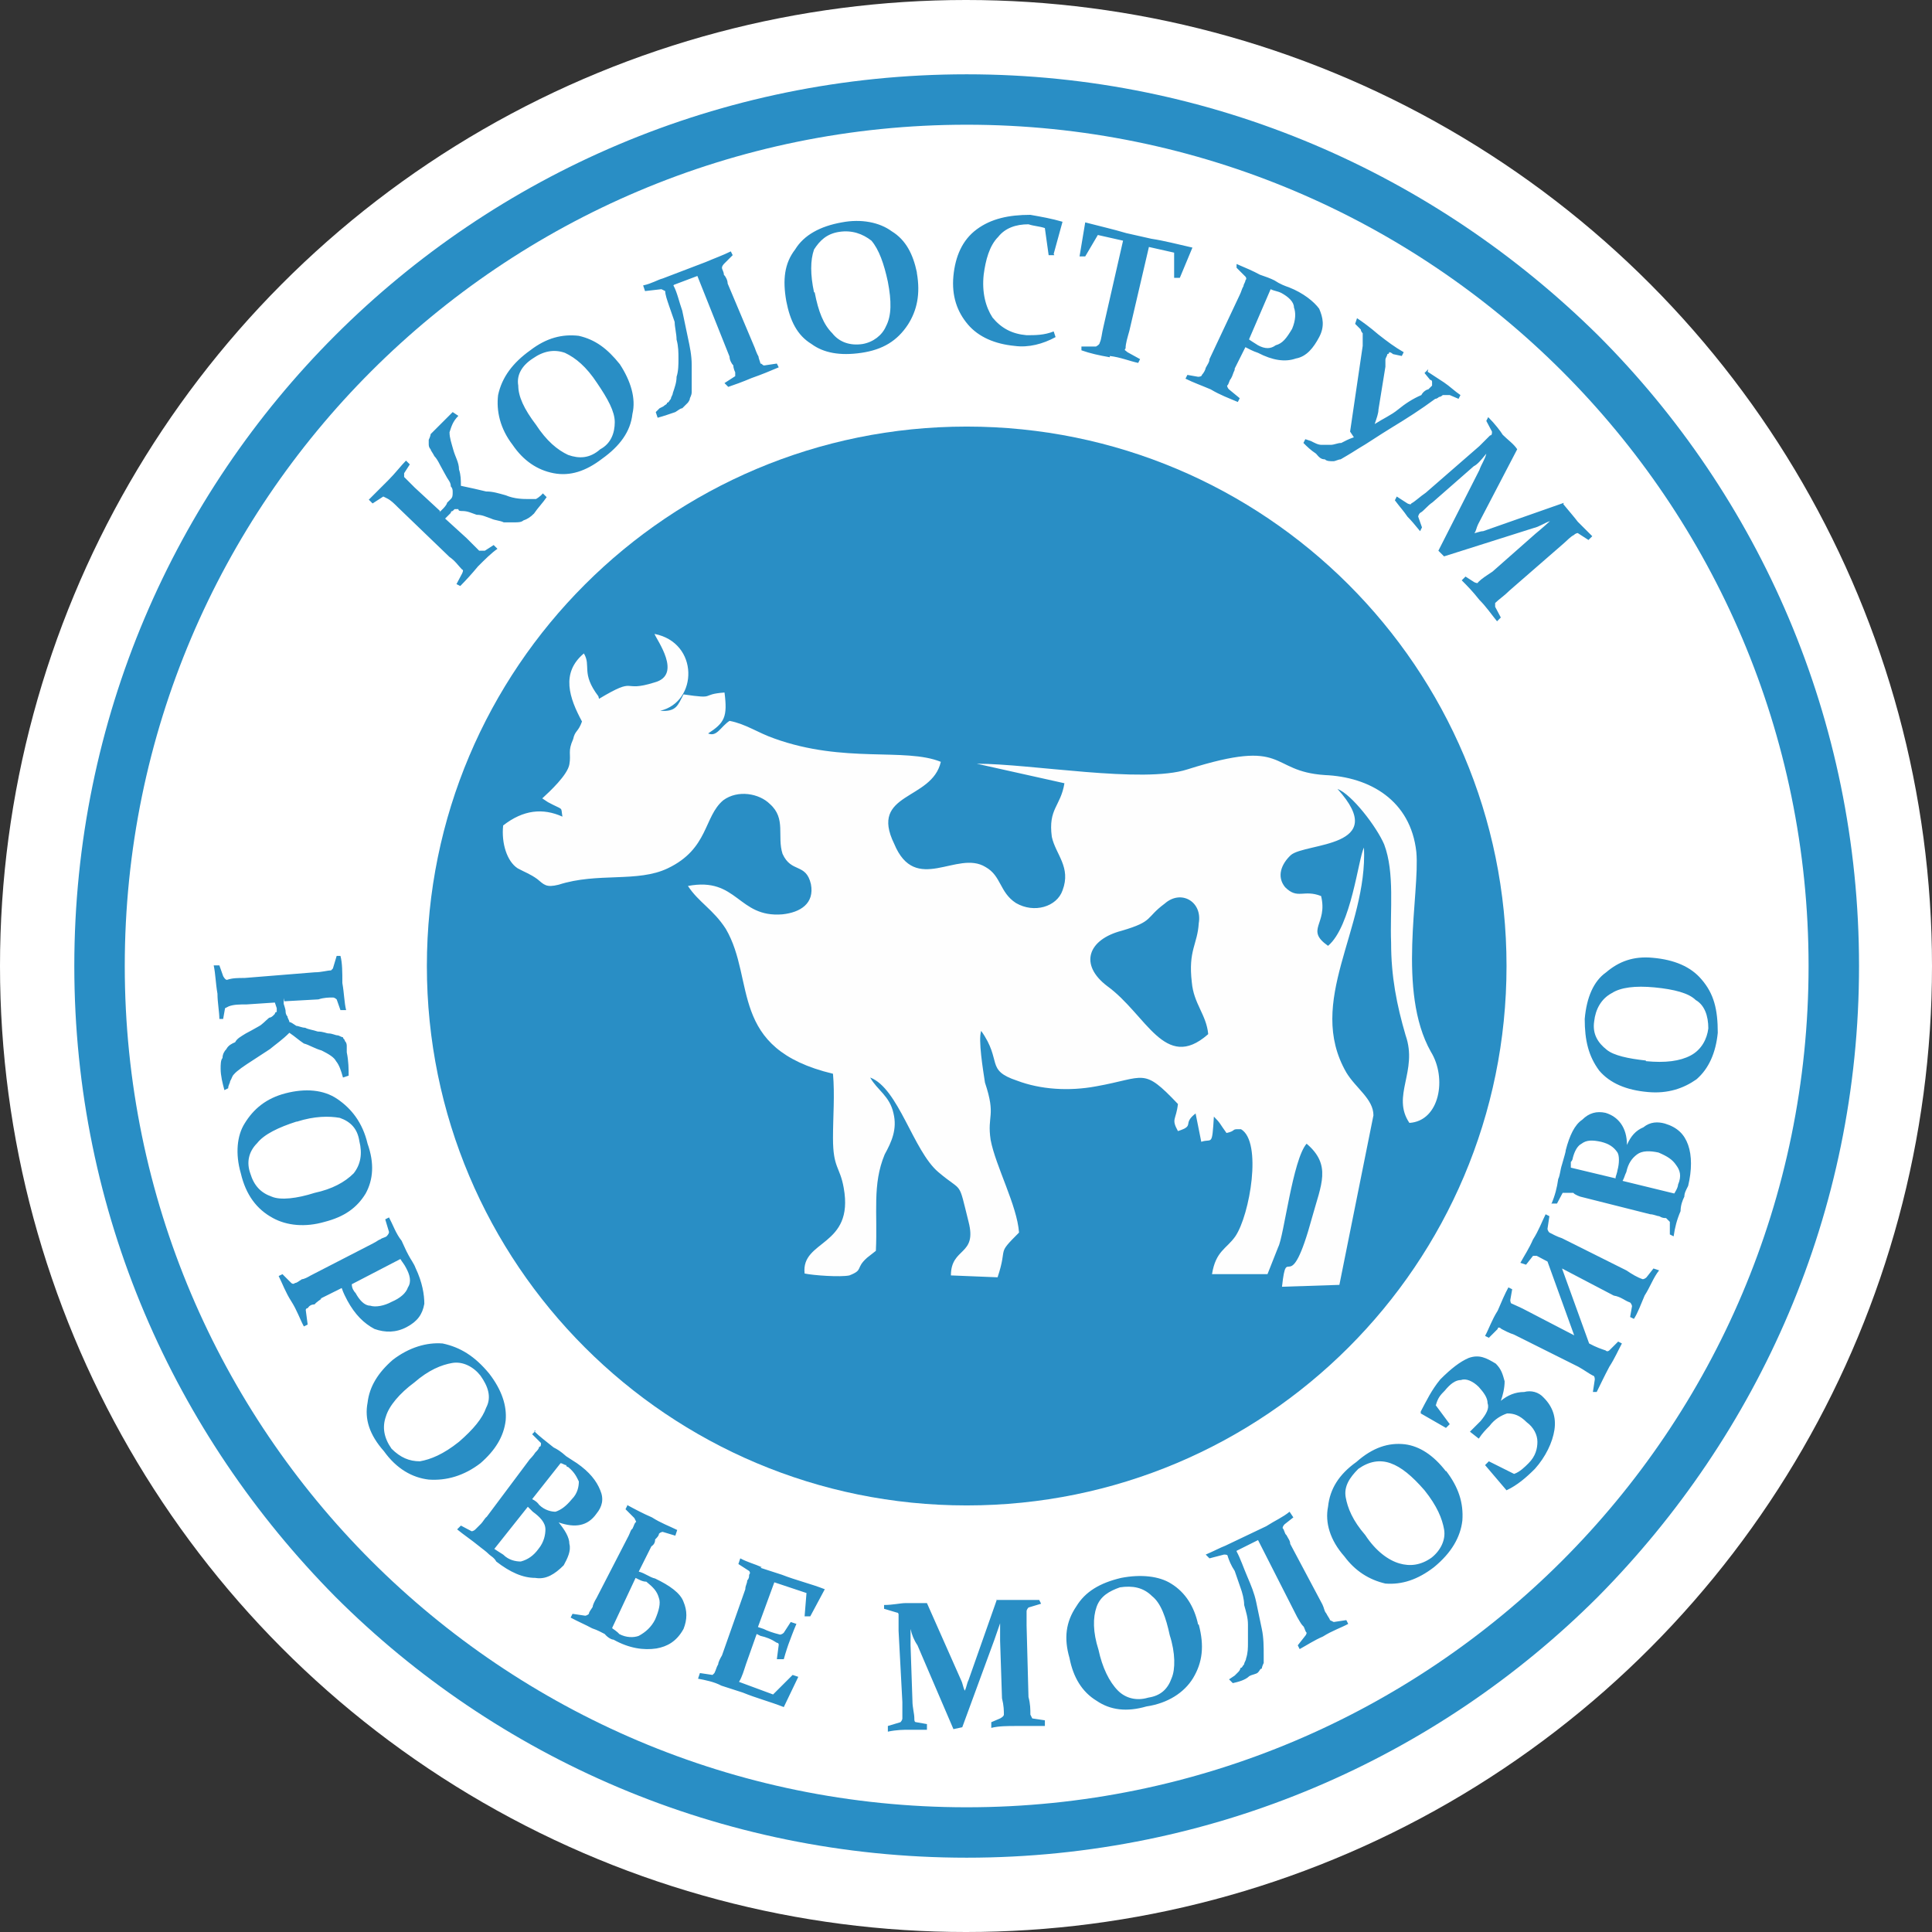
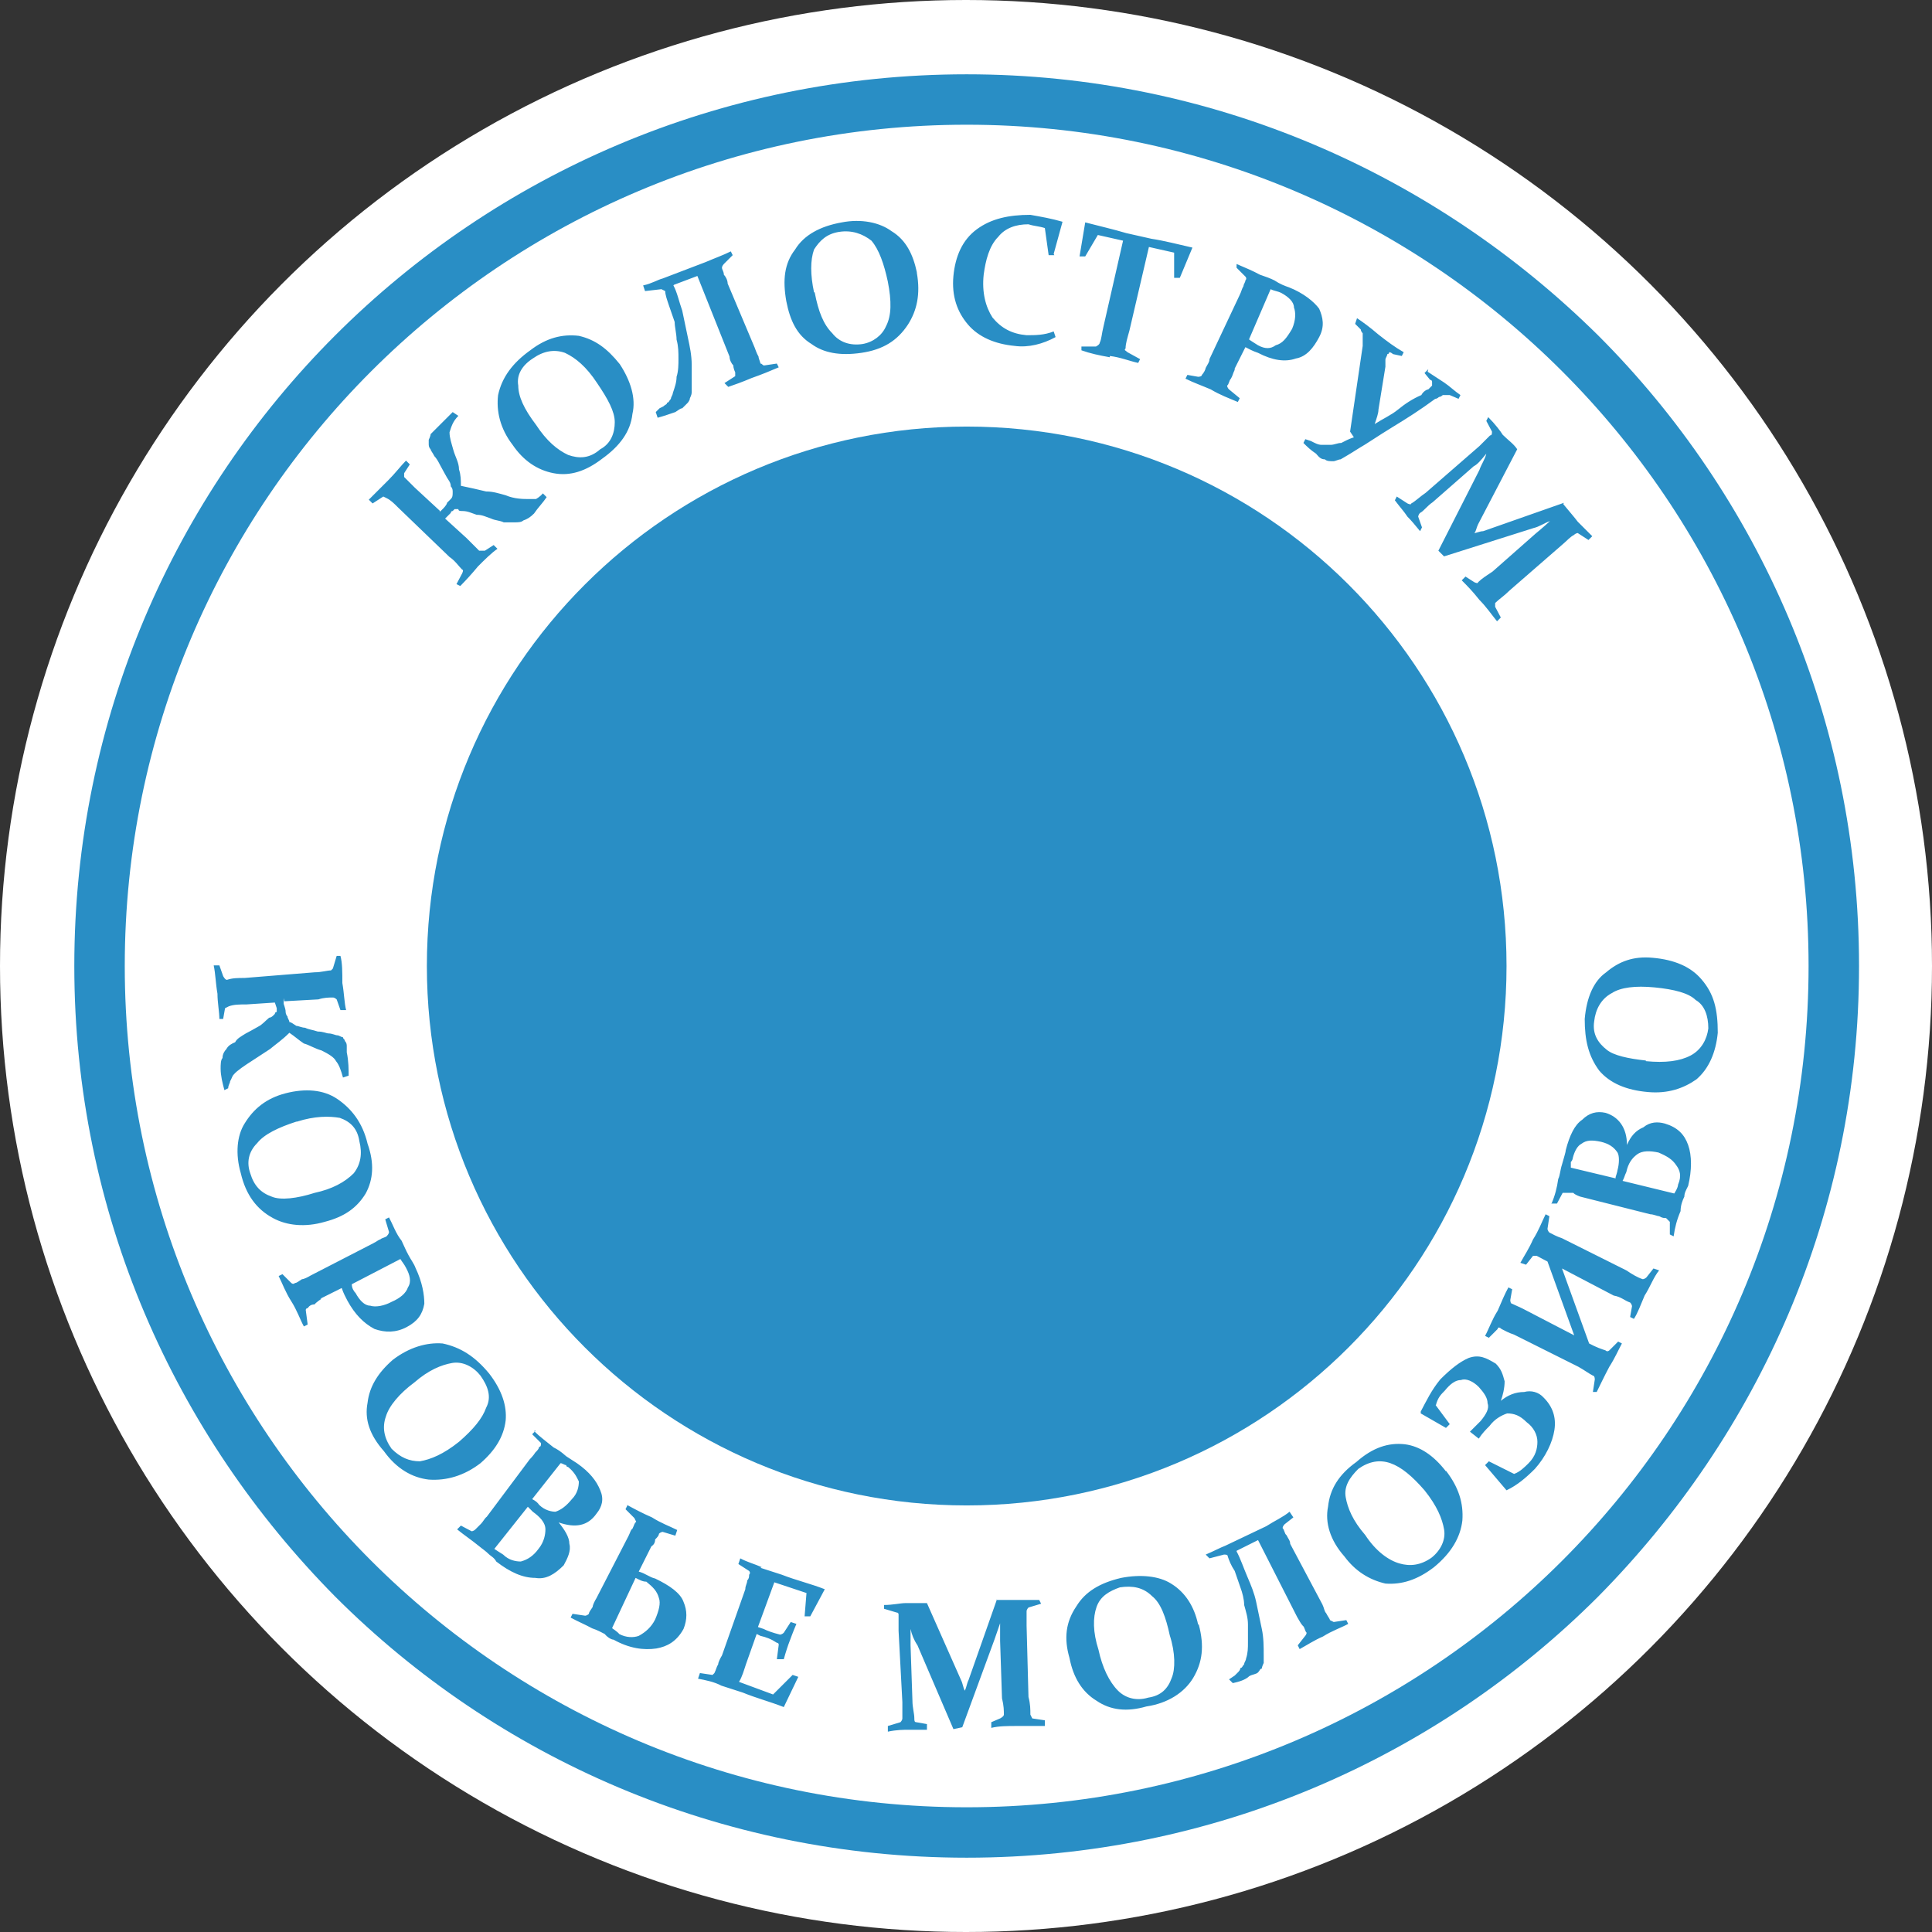
<svg xmlns="http://www.w3.org/2000/svg" width="130" height="130" viewBox="0 0 130 130" fill="none">
  <rect x="0" y="0" width="130" height="130" fill="#333333" stroke="none" />
  <circle cx="65" cy="65" r="65" fill="white" />
  <path d="M65.045 5C81.637 5 96.574 11.742 107.522 22.555C118.343 33.367 125.09 48.378 125.09 65C125.09 81.622 118.343 96.505 107.522 107.445C96.701 118.258 81.679 125 65.045 125C48.411 125 33.389 118.258 22.568 107.445C11.747 96.505 5 81.622 5 65C5 48.378 11.747 33.367 22.568 22.555C33.389 11.742 48.411 5 65.045 5ZM105.103 24.972C94.876 14.753 80.703 8.392 65.045 8.392C49.387 8.392 35.213 14.753 24.987 24.972C14.76 35.191 8.395 49.353 8.395 65C8.395 80.647 14.76 94.809 24.987 105.028C35.213 115.247 49.387 121.608 65.045 121.608C80.703 121.608 94.876 115.247 105.103 105.028C115.33 94.809 121.695 80.647 121.695 65C121.695 49.353 115.33 35.191 105.103 24.972Z" fill="#298EC5" />
  <path fill-rule="evenodd" clip-rule="evenodd" d="M65.047 28.703C85.118 28.703 101.371 44.943 101.371 65C101.371 85.056 85.118 101.297 65.047 101.297C44.975 101.297 28.723 85.056 28.723 65C28.723 44.943 44.975 28.703 65.047 28.703Z" fill="#298EC5" />
  <path d="M29.569 34.47L29.824 34.215C29.824 34.215 30.078 33.961 30.078 33.834C30.206 33.706 30.333 33.579 30.333 33.579C30.46 33.452 30.46 33.325 30.46 33.113C30.46 32.986 30.46 32.858 30.333 32.731C30.333 32.477 30.206 32.35 30.078 32.138C29.951 31.925 29.824 31.671 29.611 31.29C29.484 31.035 29.357 30.823 29.23 30.696C29.102 30.441 28.975 30.314 28.975 30.229C28.848 30.102 28.848 29.975 28.848 29.848V29.593C28.848 29.593 28.975 29.339 28.975 29.212C29.102 29.085 29.23 28.957 29.357 28.83C29.739 28.448 30.078 28.109 30.46 27.728L30.842 27.982C30.46 28.364 30.375 28.703 30.248 29.085C30.248 29.466 30.375 29.805 30.503 30.272C30.63 30.738 30.885 31.12 30.885 31.586C31.012 31.968 31.012 32.307 31.012 32.689C31.606 32.816 32.2 32.943 32.709 33.07C33.176 33.07 33.558 33.198 34.025 33.325C34.619 33.579 35.213 33.579 35.595 33.579H36.062C36.062 33.579 36.316 33.452 36.528 33.198L36.783 33.452C36.528 33.834 36.189 34.173 35.934 34.554C35.68 34.809 35.468 34.936 35.213 35.021C35.086 35.148 34.831 35.148 34.619 35.148H33.897C33.643 35.021 33.303 35.021 33.049 34.894C32.667 34.767 32.455 34.639 32.073 34.639C31.691 34.512 31.479 34.385 31.097 34.385C30.969 34.385 30.842 34.385 30.842 34.258H30.587L30.46 34.385C30.46 34.385 30.333 34.385 30.333 34.512L29.951 34.894L31.394 36.208C31.776 36.59 31.988 36.802 32.242 37.056H32.624L33.218 36.675L33.473 36.929C33.091 37.184 32.624 37.65 32.158 38.116C31.776 38.583 31.309 39.092 30.969 39.431L30.715 39.304L31.097 38.583C31.097 38.583 31.224 38.328 31.097 38.328C30.842 38.074 30.63 37.735 30.248 37.48L26.768 34.13C26.514 33.876 26.302 33.664 26.047 33.537C26.047 33.537 25.962 33.494 25.792 33.41L25.071 33.876L24.816 33.622C25.198 33.24 25.665 32.774 26.132 32.307C26.599 31.841 26.981 31.332 27.32 30.993L27.575 31.247L27.193 31.841V32.095C27.447 32.35 27.66 32.562 27.914 32.816L29.611 34.385L29.569 34.47ZM36.062 28.576C36.783 29.678 37.504 30.272 38.226 30.611C38.947 30.866 39.669 30.866 40.39 30.229C41.111 29.848 41.366 29.127 41.366 28.406C41.366 27.685 40.899 26.837 40.178 25.777C39.456 24.675 38.735 24.081 38.014 23.742C37.292 23.487 36.571 23.615 35.849 24.123C35.128 24.59 34.746 25.226 34.873 25.947C34.873 26.668 35.255 27.516 36.062 28.576ZM41.705 24.505C42.427 25.608 42.809 26.795 42.554 27.855C42.427 29.042 41.705 30.017 40.517 30.866C39.414 31.713 38.353 32.053 37.25 31.841C36.146 31.629 35.213 30.993 34.492 29.933C33.643 28.83 33.388 27.643 33.516 26.583C33.77 25.395 34.492 24.42 35.68 23.572C36.783 22.724 37.844 22.47 38.947 22.597C40.05 22.851 40.857 23.445 41.705 24.505ZM45.312 19.205C45.567 19.671 45.694 20.307 45.906 20.901L46.288 22.724C46.416 23.318 46.543 23.911 46.543 24.547V26.371C46.543 26.625 46.416 26.752 46.416 26.837C46.416 26.922 46.288 27.092 46.288 27.092C46.161 27.219 46.034 27.346 45.906 27.473C45.779 27.473 45.652 27.601 45.44 27.728C45.058 27.855 44.718 27.982 44.251 28.109L44.124 27.728L44.379 27.473L44.633 27.346C44.761 27.219 44.888 27.219 44.888 27.092C45.015 27.092 45.015 26.964 45.143 26.837C45.143 26.71 45.27 26.583 45.27 26.456C45.397 26.074 45.525 25.735 45.525 25.353C45.652 24.971 45.652 24.505 45.652 24.166C45.652 23.699 45.652 23.318 45.525 22.851C45.525 22.47 45.397 22.003 45.397 21.664C45.27 21.282 45.143 20.943 45.015 20.562C44.888 20.18 44.761 19.841 44.761 19.586C44.761 19.586 44.676 19.544 44.506 19.459L43.403 19.586L43.275 19.205C43.87 19.078 44.252 18.823 44.591 18.738L47.477 17.636C48.071 17.381 48.665 17.169 49.174 16.915L49.301 17.169L48.707 17.763C48.707 17.763 48.58 17.89 48.58 18.017C48.58 18.145 48.707 18.272 48.707 18.484C48.834 18.611 48.962 18.866 48.962 19.078L50.786 23.403C50.786 23.403 50.914 23.784 51.041 23.996C51.041 24.123 51.168 24.378 51.168 24.463C51.296 24.463 51.296 24.59 51.423 24.59L52.272 24.463L52.399 24.717C51.805 24.971 51.296 25.183 50.574 25.438C49.98 25.692 49.386 25.904 49.004 26.032L48.749 25.777L49.471 25.311V25.056C49.471 25.056 49.344 24.802 49.344 24.59C49.216 24.463 49.089 24.208 49.089 23.996L46.925 18.569L45.355 19.162L45.312 19.205ZM54.818 19.671C55.072 20.986 55.412 21.834 56.006 22.427C56.473 23.021 57.194 23.275 58.043 23.148C58.764 23.021 59.358 22.555 59.613 21.961C59.995 21.24 59.995 20.265 59.74 18.95C59.486 17.763 59.146 16.788 58.637 16.194C58.043 15.728 57.321 15.473 56.473 15.601C55.624 15.728 55.157 16.194 54.775 16.788C54.521 17.509 54.521 18.484 54.775 19.671H54.818ZM61.692 18.357C61.947 19.798 61.692 20.901 61.098 21.834C60.377 22.936 59.401 23.53 57.958 23.742C56.515 23.954 55.412 23.742 54.605 23.148C53.63 22.555 53.163 21.579 52.908 20.265C52.654 18.823 52.781 17.721 53.502 16.788C54.096 15.812 55.2 15.219 56.642 14.964C57.958 14.71 59.188 14.964 59.995 15.558C60.971 16.152 61.438 17.127 61.692 18.314V18.357ZM70.943 17.169H70.561L70.306 15.346C69.924 15.219 69.585 15.219 69.203 15.092C68.354 15.092 67.633 15.346 67.166 15.94C66.572 16.533 66.317 17.509 66.19 18.484C66.063 19.671 66.317 20.646 66.784 21.367C67.378 22.088 68.1 22.47 69.076 22.555C69.67 22.555 70.264 22.555 70.9 22.3L71.028 22.682C70.179 23.148 69.203 23.403 68.269 23.275C66.954 23.148 65.851 22.682 65.129 21.834C64.408 20.986 64.026 19.925 64.153 18.569C64.281 17.254 64.747 16.152 65.723 15.431C66.699 14.71 67.888 14.456 69.33 14.456C70.052 14.583 70.773 14.71 71.495 14.922L70.9 17.085L70.943 17.169ZM74.677 24.039C73.956 23.911 73.362 23.784 72.767 23.572V23.318H73.743C73.743 23.318 73.998 23.191 73.998 23.063C74.125 22.809 74.125 22.47 74.253 21.961L75.568 16.194L73.871 15.812L73.022 17.254H72.64L73.022 14.964C73.998 15.219 74.932 15.431 75.78 15.685L77.478 16.067C78.326 16.194 79.302 16.448 80.236 16.66L79.387 18.696H79.005V17L77.308 16.618L75.993 22.258C75.865 22.724 75.738 23.106 75.738 23.445C75.611 23.572 75.738 23.572 75.865 23.699L76.714 24.166L76.587 24.42C75.993 24.293 75.398 24.039 74.677 23.954V24.039ZM84.055 22.851C84.055 22.851 84.437 23.106 84.649 23.233C85.116 23.487 85.498 23.487 85.837 23.233C86.304 23.106 86.559 22.767 86.941 22.131C87.195 21.537 87.195 21.028 87.068 20.689C87.068 20.307 86.686 19.968 86.219 19.713C85.965 19.586 85.752 19.586 85.498 19.459L84.055 22.809V22.851ZM83.079 24.887C82.952 25.141 82.952 25.268 82.825 25.48C82.697 25.608 82.697 25.862 82.57 25.947C82.57 25.947 82.57 26.074 82.697 26.201L83.419 26.795L83.291 27.049C82.697 26.795 82.103 26.583 81.467 26.201C80.873 25.947 80.278 25.735 79.769 25.48L79.897 25.226L80.618 25.353C80.618 25.353 80.873 25.353 80.873 25.226C81 25.099 81.127 24.844 81.127 24.759C81.254 24.505 81.382 24.378 81.382 24.166L83.419 19.841C83.546 19.586 83.546 19.459 83.673 19.247C83.673 19.12 83.8 18.993 83.8 18.866C83.928 18.738 83.8 18.611 83.8 18.611L83.206 18.017V17.763C83.8 18.017 84.31 18.229 84.776 18.484C85.158 18.611 85.498 18.738 85.752 18.866C86.134 19.12 86.474 19.247 86.728 19.332C87.704 19.713 88.426 20.307 88.765 20.774C89.02 21.367 89.147 21.961 88.765 22.682C88.383 23.403 87.917 23.996 87.195 24.123C86.474 24.378 85.625 24.251 84.649 23.742C84.267 23.615 84.055 23.487 83.8 23.36L83.079 24.802V24.887ZM96.064 25.014C96.446 25.268 96.785 25.48 97.167 25.735C97.549 25.989 97.889 26.328 98.271 26.583L98.143 26.837L97.549 26.583H97.082C97.082 26.583 96.955 26.71 96.828 26.71C96.828 26.71 96.701 26.837 96.573 26.837C95.597 27.558 94.664 28.152 93.688 28.745C92.712 29.339 91.99 29.848 91.396 30.187C90.802 30.569 90.42 30.781 90.208 30.908C90.081 30.908 89.826 31.035 89.741 31.035C89.487 31.035 89.275 31.035 89.147 30.908C88.893 30.908 88.765 30.781 88.553 30.526C88.171 30.272 87.959 30.06 87.704 29.805L87.832 29.551L88.214 29.678C88.468 29.805 88.68 29.933 88.935 29.933H89.529C89.784 29.933 89.996 29.805 90.251 29.805C90.505 29.678 90.717 29.551 91.099 29.424L90.845 29.042L91.693 23.275V22.427C91.693 22.427 91.566 22.3 91.566 22.173L91.184 21.791L91.311 21.41C91.693 21.664 92.16 22.003 92.754 22.512C93.348 22.979 93.858 23.36 94.452 23.699L94.324 23.954L93.73 23.827C93.73 23.827 93.603 23.699 93.476 23.699C93.476 23.699 93.476 23.827 93.348 23.827C93.348 23.954 93.221 24.081 93.221 24.208V24.675L92.754 27.558C92.754 27.812 92.627 28.152 92.5 28.533C93.094 28.152 93.603 27.94 94.07 27.558C94.536 27.176 95.046 26.837 95.64 26.583C95.767 26.328 96.022 26.201 96.106 26.201C96.234 26.074 96.361 25.947 96.361 25.947V25.692C96.361 25.692 96.361 25.565 96.234 25.565L95.852 25.099L96.106 24.844L96.064 25.014ZM105.188 33.919C105.569 34.385 105.909 34.767 106.164 35.106C106.418 35.36 106.758 35.699 107.14 36.081L106.885 36.335L106.164 35.869C106.164 35.869 106.036 35.869 105.909 35.996C105.654 36.123 105.442 36.378 105.188 36.59L101.581 39.728C101.199 40.109 100.859 40.321 100.605 40.576V40.83L100.987 41.551L100.732 41.805C100.35 41.339 100.011 40.83 99.544 40.364C99.077 39.77 98.695 39.388 98.356 39.049L98.61 38.795L99.204 39.176C99.204 39.176 99.459 39.304 99.459 39.176C99.713 38.922 100.053 38.71 100.435 38.456L103.32 35.911C103.32 35.911 103.787 35.53 104.296 35.063C103.914 35.191 103.575 35.445 103.193 35.53L97.167 37.438L96.785 37.056L99.544 31.629C99.671 31.247 99.926 30.908 100.01 30.526C99.629 30.993 99.416 31.247 99.162 31.374L96.404 33.791C96.022 34.046 95.809 34.385 95.555 34.512C95.428 34.639 95.428 34.767 95.428 34.767L95.682 35.487L95.555 35.742C95.173 35.275 94.961 35.021 94.706 34.767C94.452 34.385 94.239 34.173 93.858 33.664L93.985 33.41L94.706 33.876C94.706 33.876 94.961 34.003 94.961 33.876C95.215 33.749 95.555 33.41 95.937 33.155L99.544 30.017C99.798 29.763 100.011 29.551 100.265 29.297C100.392 29.297 100.392 29.169 100.392 29.042L100.01 28.321L100.138 28.067C100.605 28.533 100.987 29.042 101.114 29.254C101.496 29.636 101.835 29.848 102.09 30.229L99.459 35.275C99.332 35.53 99.332 35.742 99.204 35.869C99.332 35.869 99.586 35.742 99.798 35.742L105.23 33.834L105.188 33.919Z" fill="#298EC5" />
  <path d="M19.089 67.162V67.544C19.089 67.544 19.216 67.925 19.216 68.01C19.216 68.095 19.216 68.265 19.344 68.392C19.344 68.519 19.471 68.646 19.471 68.774C19.598 68.774 19.726 68.901 19.938 69.028C20.065 69.028 20.32 69.155 20.532 69.155C20.787 69.282 20.999 69.282 21.381 69.41C21.762 69.41 21.975 69.537 22.102 69.537C22.357 69.537 22.569 69.664 22.696 69.664C22.823 69.664 22.951 69.791 23.078 69.791C23.078 69.918 23.205 69.918 23.205 70.046C23.333 70.173 23.333 70.3 23.333 70.427V70.809C23.46 71.403 23.46 71.996 23.46 72.378L23.078 72.505C22.951 72.039 22.823 71.657 22.611 71.403C22.484 71.148 22.144 70.936 21.635 70.682C21.169 70.555 20.787 70.3 20.447 70.215C20.065 69.961 19.853 69.749 19.471 69.494C19.004 69.961 18.622 70.215 18.156 70.597C17.774 70.851 17.434 71.063 17.052 71.318C16.458 71.699 15.949 72.039 15.737 72.293C15.61 72.42 15.61 72.547 15.482 72.759C15.482 72.887 15.355 73.014 15.355 73.226L15.1 73.353C14.973 72.887 14.846 72.378 14.846 71.911C14.846 71.657 14.846 71.318 14.973 71.191C14.973 70.936 15.1 70.724 15.228 70.597C15.355 70.343 15.61 70.215 15.822 70.13C15.949 69.876 16.204 69.749 16.543 69.537C16.798 69.41 17.01 69.282 17.392 69.07C17.646 68.943 17.858 68.689 18.113 68.477C18.241 68.477 18.368 68.35 18.368 68.35L18.495 68.222C18.495 68.222 18.495 68.095 18.622 68.095V67.841L18.495 67.459L16.585 67.586C16.119 67.586 15.737 67.586 15.397 67.713C15.397 67.713 15.312 67.756 15.143 67.841L15.015 68.562H14.761C14.761 68.095 14.633 67.459 14.633 66.865C14.506 66.145 14.506 65.551 14.379 64.957H14.761L15.015 65.678C15.015 65.678 15.143 65.933 15.27 65.933C15.652 65.805 15.991 65.805 16.458 65.805L21.169 65.424C21.635 65.424 22.017 65.297 22.272 65.297C22.272 65.297 22.314 65.254 22.399 65.169L22.654 64.321H22.908C23.036 64.788 23.036 65.424 23.036 66.145C23.163 66.865 23.163 67.459 23.29 67.968H22.908L22.654 67.247C22.654 67.247 22.526 67.12 22.399 67.12C22.145 67.12 21.805 67.12 21.423 67.247L19.132 67.374L19.089 67.162ZM19.938 75.473C18.75 75.855 17.774 76.321 17.307 76.915C16.713 77.509 16.585 78.229 16.84 78.95C17.095 79.798 17.561 80.265 18.283 80.519C18.877 80.774 19.98 80.646 21.169 80.265C22.357 80.01 23.205 79.544 23.799 78.95C24.266 78.357 24.393 77.636 24.181 76.788C24.054 75.94 23.587 75.473 22.866 75.219C22.144 75.092 21.169 75.092 19.98 75.473H19.938ZM21.847 82.215C20.532 82.597 19.301 82.47 18.368 81.961C17.265 81.367 16.543 80.392 16.204 78.95C15.822 77.636 15.949 76.406 16.458 75.6C17.052 74.625 17.901 73.904 19.216 73.565C20.532 73.226 21.762 73.311 22.696 73.947C23.63 74.583 24.393 75.516 24.733 76.957C25.2 78.272 25.115 79.374 24.606 80.307C24.012 81.282 23.163 81.876 21.847 82.215ZM23.672 86.413C23.672 86.668 23.799 86.88 23.927 87.007C24.181 87.473 24.521 87.855 24.903 87.855C25.285 87.982 25.879 87.855 26.346 87.6C26.94 87.346 27.322 87.007 27.449 86.625C27.703 86.244 27.576 85.777 27.322 85.311C27.194 85.056 27.067 84.929 26.94 84.717L23.672 86.413ZM21.635 87.388C21.635 87.388 21.253 87.643 21.169 87.77C20.914 87.77 20.787 87.897 20.702 88.025C20.574 88.025 20.574 88.152 20.574 88.152L20.702 89.127L20.447 89.254C20.192 88.788 19.98 88.152 19.598 87.558C19.216 86.964 19.004 86.371 18.75 85.862L19.004 85.735L19.598 86.328C19.598 86.328 19.726 86.456 19.853 86.328C19.98 86.328 20.108 86.201 20.32 86.074C20.447 86.074 20.702 85.947 20.914 85.82L25.115 83.657C25.369 83.53 25.497 83.403 25.582 83.403C25.709 83.275 25.964 83.275 26.048 83.148C26.048 83.148 26.176 83.021 26.176 82.894L25.921 82.046L26.176 81.918C26.43 82.385 26.642 83.021 27.024 83.487C27.152 83.742 27.279 84.081 27.491 84.463C27.619 84.717 27.873 85.056 27.958 85.311C28.425 86.286 28.552 87.134 28.552 87.728C28.425 88.448 28.085 88.915 27.364 89.297C26.642 89.678 25.921 89.678 25.2 89.424C24.478 89.042 23.884 88.448 23.375 87.516C23.248 87.261 23.12 87.049 22.993 86.668L21.55 87.388H21.635ZM27.873 93.028C26.897 93.749 26.176 94.597 25.964 95.318C25.709 96.039 25.836 96.76 26.346 97.48C26.94 98.074 27.534 98.328 28.255 98.328C28.976 98.201 29.825 97.862 30.886 97.014C31.862 96.166 32.456 95.445 32.711 94.724C33.093 94.003 32.838 93.282 32.329 92.562C31.862 91.968 31.141 91.586 30.419 91.713C29.698 91.841 28.849 92.18 27.873 93.028ZM32.329 98.456C31.226 99.304 30.037 99.643 28.849 99.558C27.746 99.431 26.685 98.837 25.836 97.65C24.86 96.547 24.521 95.487 24.733 94.385C24.86 93.282 25.454 92.35 26.43 91.501C27.534 90.653 28.722 90.314 29.783 90.399C30.971 90.653 31.947 91.247 32.923 92.434C33.772 93.537 34.111 94.597 34.026 95.572C33.899 96.675 33.305 97.608 32.329 98.456ZM35.936 96.293C36.318 96.675 36.784 97.014 37.251 97.395C37.506 97.523 37.718 97.65 38.1 97.989C38.482 98.244 38.694 98.371 38.821 98.456C39.67 99.049 40.137 99.643 40.391 100.279C40.646 100.873 40.519 101.381 40.137 101.848C39.543 102.696 38.694 102.823 37.591 102.441C37.972 102.908 38.312 103.417 38.312 103.883C38.439 104.35 38.185 104.858 37.93 105.325C37.336 105.918 36.742 106.3 36.021 106.173C35.172 106.173 34.323 105.791 33.39 105.07C33.262 104.816 33.008 104.689 32.923 104.604C32.668 104.35 32.456 104.222 32.201 104.01C31.735 103.629 31.225 103.289 30.759 102.908L31.013 102.653L31.735 103.035C31.735 103.035 31.862 103.035 31.989 102.908C32.117 102.781 32.244 102.653 32.371 102.526C32.498 102.399 32.626 102.145 32.753 102.06L35.639 98.201C35.639 98.201 35.893 97.947 36.021 97.735C36.148 97.608 36.275 97.48 36.275 97.353C36.403 97.353 36.403 97.226 36.403 97.099L35.808 96.505L36.063 96.251L35.936 96.293ZM35.554 101.339L33.262 104.222C33.262 104.222 33.644 104.477 33.856 104.604C34.238 104.986 34.705 105.07 35.045 105.07C35.511 104.943 35.893 104.689 36.233 104.222C36.615 103.756 36.7 103.247 36.7 102.908C36.7 102.441 36.318 102.06 35.851 101.721C35.724 101.593 35.596 101.466 35.469 101.339H35.554ZM35.808 100.873C36.063 101 36.19 101.127 36.275 101.254C36.657 101.636 37.124 101.721 37.379 101.721C37.76 101.593 38.1 101.339 38.482 100.873C38.864 100.491 38.949 100.024 38.949 99.685C38.821 99.431 38.694 99.092 38.227 98.71C38.227 98.71 38.1 98.71 38.1 98.583C37.972 98.583 37.845 98.456 37.718 98.456L35.808 100.873ZM42.174 101.254C42.64 101.509 43.277 101.848 43.871 102.102C44.465 102.484 45.059 102.696 45.568 102.95L45.441 103.332L44.592 103.077C44.592 103.077 44.465 103.077 44.338 103.205C44.338 103.332 44.21 103.459 44.083 103.586C44.083 103.841 43.956 103.968 43.828 104.053L42.98 105.749C43.447 105.876 43.701 106.13 44.083 106.215C45.059 106.682 45.781 107.191 45.993 107.784C46.247 108.378 46.247 108.971 45.993 109.608C45.526 110.456 44.889 110.795 44.168 110.922C43.319 111.049 42.343 110.922 41.282 110.328C41.155 110.328 40.901 110.201 40.688 109.947C40.434 109.82 40.222 109.692 39.84 109.565C39.373 109.311 38.864 109.099 38.397 108.844L38.524 108.59L39.373 108.717C39.373 108.717 39.5 108.717 39.627 108.59C39.627 108.463 39.755 108.335 39.882 108.123C39.882 107.996 40.009 107.742 40.137 107.53L42.301 103.332C42.428 103.077 42.428 102.95 42.556 102.865C42.683 102.611 42.683 102.484 42.81 102.399C42.81 102.399 42.768 102.314 42.683 102.145L42.089 101.551L42.216 101.297L42.174 101.254ZM41.198 109.565C41.198 109.565 41.58 109.82 41.664 109.947C42.131 110.201 42.64 110.201 42.98 110.074C43.447 109.82 43.828 109.48 44.083 108.971C44.338 108.378 44.465 107.869 44.338 107.53C44.21 107.063 43.956 106.809 43.489 106.427C43.234 106.427 43.022 106.3 42.768 106.173L41.198 109.523V109.565ZM51.17 105.494L52.612 105.961C53.589 106.342 54.522 106.555 55.498 106.936L54.522 108.759H54.14L54.267 107.191L52.103 106.47L51 109.48L51.382 109.608C51.636 109.735 51.976 109.862 52.485 109.989C52.485 109.989 52.612 109.989 52.74 109.862L53.207 109.141L53.589 109.268C53.334 109.862 53.207 110.244 53.122 110.456C53.037 110.668 52.867 111.176 52.74 111.643H52.273L52.4 110.668C52.4 110.668 52.4 110.54 52.273 110.54C51.891 110.286 51.552 110.159 51.17 110.074L50.915 109.947L50.194 111.982C50.066 112.364 49.939 112.83 49.727 113.169L52.018 114.017L53.334 112.703L53.716 112.83L52.74 114.865C51.764 114.484 50.915 114.272 49.981 113.89L48.539 113.424C48.072 113.169 47.435 113.042 46.969 112.957L47.096 112.576L47.945 112.703L48.072 112.576C48.199 112.321 48.199 112.194 48.327 111.982C48.327 111.855 48.454 111.6 48.581 111.388L50.151 106.936C50.151 106.682 50.279 106.554 50.279 106.342C50.406 106.215 50.406 106.088 50.406 105.961C50.533 105.834 50.406 105.706 50.406 105.706L49.684 105.24L49.812 104.858C50.279 105.113 50.788 105.24 51.255 105.452L51.17 105.494ZM67.04 107.657H69.926L70.053 107.911L69.204 108.166C69.204 108.166 69.077 108.293 69.077 108.42V109.395L69.204 114.187C69.332 114.653 69.332 115.035 69.332 115.374C69.332 115.374 69.374 115.459 69.459 115.629L70.308 115.756V116.138H68.398C67.804 116.138 67.21 116.138 66.701 116.265V115.883L67.295 115.629C67.295 115.629 67.549 115.502 67.549 115.374C67.549 115.12 67.549 114.781 67.422 114.272L67.295 110.413V109.226C67.168 109.607 67.04 109.947 66.913 110.328L64.749 116.222L64.155 116.35L61.736 110.71C61.481 110.328 61.354 109.989 61.269 109.608V110.71L61.396 114.441C61.396 114.908 61.524 115.289 61.524 115.629C61.524 115.756 61.524 115.883 61.651 115.883L62.372 116.01V116.392H61.184C60.802 116.392 60.336 116.392 59.742 116.519V116.138L60.59 115.883C60.59 115.883 60.718 115.756 60.718 115.629V114.526L60.463 109.735V108.632C60.463 108.632 60.463 108.505 60.336 108.505L59.487 108.251V107.996C60.081 107.996 60.59 107.869 60.93 107.869H62.372L64.664 113.042C64.791 113.297 64.791 113.509 64.918 113.763C65.046 113.509 65.046 113.297 65.173 113.042L67.083 107.615L67.04 107.657ZM73.915 111.007C74.169 112.194 74.636 113.169 75.23 113.763C75.697 114.229 76.418 114.484 77.267 114.229C78.116 114.102 78.582 113.636 78.837 112.915C79.092 112.321 79.092 111.219 78.71 110.032C78.455 108.844 78.116 107.869 77.522 107.403C76.927 106.809 76.206 106.682 75.357 106.809C74.636 107.063 74.042 107.403 73.787 108.123C73.533 108.844 73.533 109.82 73.915 111.007ZM80.662 109.311C81.044 110.752 80.916 111.855 80.28 112.915C79.686 113.89 78.582 114.611 77.14 114.823C75.824 115.205 74.721 115.077 73.787 114.441C72.811 113.848 72.217 112.873 71.963 111.558C71.581 110.244 71.708 109.141 72.429 108.081C73.023 107.106 73.999 106.512 75.442 106.173C76.758 105.918 77.988 106.046 78.795 106.555C79.771 107.148 80.365 108.123 80.619 109.311H80.662ZM83.208 104.392C83.462 104.858 83.675 105.494 83.929 106.088C84.184 106.682 84.396 107.191 84.523 107.784L84.905 109.608C85.032 110.201 85.032 110.795 85.032 111.431V111.897C85.032 111.897 84.905 112.152 84.905 112.279C84.778 112.279 84.778 112.406 84.651 112.533C84.523 112.661 84.269 112.661 84.056 112.788C83.802 113.042 83.335 113.169 82.953 113.254L82.699 113L83.081 112.745C83.081 112.745 83.208 112.618 83.335 112.491C83.335 112.491 83.462 112.364 83.462 112.236C83.59 112.236 83.59 112.109 83.717 111.982C83.717 111.855 83.844 111.728 83.844 111.6C83.972 111.219 83.972 110.88 83.972 110.498V109.311C83.972 108.844 83.844 108.463 83.717 107.996C83.717 107.615 83.59 107.148 83.462 106.809C83.335 106.427 83.208 106.088 83.081 105.706C82.826 105.325 82.699 104.986 82.614 104.731C82.614 104.604 82.486 104.604 82.359 104.604L81.383 104.858L81.129 104.604C81.723 104.35 82.105 104.138 82.444 104.01L85.202 102.696C85.796 102.314 86.306 102.102 86.772 101.721L87.027 102.102L86.433 102.569C86.433 102.569 86.305 102.696 86.305 102.823C86.433 102.95 86.433 103.205 86.56 103.29C86.688 103.544 86.815 103.671 86.815 103.883L88.979 107.954C89.106 108.208 89.106 108.42 89.234 108.547C89.361 108.802 89.488 108.929 89.488 109.014C89.488 109.014 89.573 109.056 89.743 109.141L90.591 109.014L90.719 109.268C90.252 109.523 89.615 109.735 89.021 110.116C88.427 110.371 87.918 110.71 87.451 110.964L87.324 110.71L87.791 110.116C87.791 110.116 87.918 109.989 87.918 109.862C87.791 109.735 87.791 109.48 87.663 109.395C87.536 109.268 87.409 109.014 87.281 108.802L84.651 103.629L83.208 104.35V104.392ZM91.865 103.29C92.586 104.392 93.435 104.986 94.156 105.198C94.877 105.41 95.599 105.325 96.32 104.816C96.914 104.35 97.296 103.629 97.169 102.908C97.041 102.187 96.702 101.339 95.853 100.279C95.005 99.304 94.283 98.71 93.562 98.456C92.841 98.201 92.119 98.328 91.398 98.837C90.804 99.431 90.422 100.024 90.549 100.745C90.676 101.466 91.016 102.314 91.865 103.29ZM97.296 98.964C98.145 100.067 98.484 101.127 98.399 102.314C98.272 103.417 97.678 104.477 96.49 105.452C95.387 106.3 94.326 106.639 93.222 106.555C92.119 106.3 91.186 105.706 90.464 104.731C89.488 103.629 89.149 102.441 89.361 101.381C89.488 100.194 90.082 99.219 91.27 98.371C92.374 97.395 93.435 97.056 94.538 97.183C95.514 97.311 96.447 97.904 97.296 99.007V98.964ZM96.575 94.512L97.551 95.827L97.296 96.081L95.599 95.106V94.978C95.981 94.258 96.32 93.537 96.914 92.816C97.636 92.095 98.23 91.629 98.824 91.374C99.545 91.12 100.012 91.374 100.648 91.756C101.03 92.138 101.115 92.477 101.243 92.943C101.243 93.41 101.115 93.918 100.988 94.258C101.455 93.876 101.964 93.664 102.558 93.664C103.025 93.537 103.534 93.664 103.873 94.046C104.468 94.639 104.722 95.36 104.595 96.208C104.468 97.056 104.001 98.031 103.279 98.837C102.685 99.431 102.091 99.94 101.37 100.279L99.927 98.583L100.182 98.328L101.879 99.176C102.261 99.049 102.6 98.71 102.855 98.456C103.322 97.989 103.449 97.48 103.449 97.014C103.449 96.547 103.195 96.039 102.728 95.699C102.261 95.233 101.879 95.106 101.412 95.106C101.03 95.233 100.564 95.487 100.224 95.954C99.969 96.208 99.757 96.42 99.503 96.802L98.909 96.335C99.163 96.081 99.375 95.869 99.63 95.615C100.012 95.148 100.224 94.766 100.097 94.427C100.097 94.046 99.842 93.706 99.503 93.325C99.121 92.943 98.654 92.731 98.315 92.858C97.933 92.858 97.593 93.113 97.211 93.579C96.957 93.834 96.745 94.046 96.617 94.555L96.575 94.512ZM105.953 89.933L104.128 84.887C103.873 84.759 103.661 84.632 103.407 84.505H103.152L102.685 85.099L102.303 84.972C102.558 84.505 102.897 83.996 103.152 83.403C103.534 82.809 103.746 82.215 104.001 81.706L104.255 81.834L104.128 82.682C104.128 82.682 104.128 82.809 104.255 82.936C104.51 83.063 104.722 83.191 105.104 83.318L109.432 85.48C109.814 85.735 110.154 85.947 110.536 86.074C110.536 86.074 110.663 86.074 110.79 85.947L111.257 85.353L111.639 85.48C111.257 85.947 111.045 86.583 110.663 87.176C110.408 87.77 110.196 88.364 109.942 88.745L109.687 88.618L109.814 87.897C109.814 87.897 109.814 87.77 109.687 87.643C109.305 87.516 109.093 87.261 108.584 87.176L105.104 85.353L106.929 90.399C107.396 90.653 107.777 90.781 108.032 90.865C108.159 90.993 108.287 90.865 108.287 90.865L108.881 90.272L109.135 90.399C108.881 90.865 108.669 91.374 108.287 91.968C107.905 92.689 107.693 93.155 107.438 93.664H107.183L107.311 92.816C107.311 92.816 107.311 92.562 107.183 92.562C106.929 92.434 106.589 92.18 106.207 91.968L101.879 89.805C101.497 89.678 101.285 89.551 101.03 89.424C100.903 89.296 100.776 89.296 100.776 89.424L100.182 90.017L99.927 89.89C100.182 89.424 100.394 88.788 100.776 88.194C101.03 87.6 101.243 87.092 101.497 86.625L101.752 86.752L101.624 87.473C101.624 87.473 101.624 87.728 101.752 87.728C102.006 87.855 102.346 87.982 102.728 88.194L105.995 89.89L105.953 89.933ZM104.383 81.028C104.637 80.434 104.765 79.925 104.849 79.332C104.977 79.078 104.977 78.738 105.104 78.357C105.231 77.89 105.359 77.509 105.359 77.381C105.613 76.406 105.953 75.685 106.462 75.346C106.929 74.88 107.438 74.752 108.032 74.88C108.881 75.134 109.475 75.855 109.475 77.042C109.729 76.448 110.069 76.067 110.578 75.855C111.045 75.473 111.554 75.473 112.021 75.6C112.87 75.855 113.336 76.321 113.591 77.042C113.846 77.763 113.846 78.738 113.591 79.798C113.464 80.053 113.336 80.265 113.336 80.519C113.209 80.774 113.082 81.113 113.082 81.494C112.827 82.088 112.7 82.597 112.615 83.191L112.36 83.063V82.215C112.36 82.215 112.233 82.088 112.106 81.961C111.978 81.961 111.851 81.961 111.639 81.834C111.512 81.834 111.257 81.706 111.045 81.706L106.335 80.519C106.335 80.519 105.953 80.392 105.868 80.265H105.401C105.401 80.265 105.274 80.265 105.147 80.265L104.765 80.986H104.383V81.028ZM109.178 79.459L112.657 80.307C112.657 80.307 112.912 79.925 112.912 79.713C113.167 79.12 113.039 78.738 112.785 78.399C112.53 78.017 112.191 77.805 111.597 77.551C111.003 77.424 110.493 77.424 110.154 77.678C109.814 77.933 109.56 78.272 109.432 78.865C109.305 79.12 109.305 79.247 109.178 79.459ZM108.711 79.205C108.711 79.205 108.838 78.823 108.838 78.738C108.966 78.272 108.966 77.763 108.838 77.551C108.584 77.169 108.244 76.957 107.735 76.83C107.141 76.703 106.759 76.703 106.42 76.957C106.165 77.085 105.953 77.424 105.825 77.933C105.825 77.933 105.825 78.06 105.698 78.187V78.569L108.711 79.29V79.205ZM110.748 71.403C112.063 71.53 113.039 71.403 113.761 71.021C114.482 70.639 114.864 69.918 114.949 69.198C114.949 68.35 114.694 67.629 114.1 67.29C113.633 66.823 112.657 66.569 111.342 66.441C110.026 66.314 109.05 66.441 108.456 66.823C107.735 67.205 107.353 67.925 107.268 68.731C107.141 69.579 107.523 70.173 108.117 70.639C108.584 71.021 109.56 71.233 110.748 71.36V71.403ZM111.215 64.448C112.657 64.576 113.761 65.042 114.482 65.89C115.331 66.865 115.585 67.925 115.585 69.494C115.458 70.809 114.991 71.911 114.143 72.632C113.294 73.226 112.233 73.608 110.875 73.48C109.432 73.353 108.329 72.887 107.608 72.039C106.886 71.063 106.632 70.003 106.632 68.562C106.759 67.12 107.226 66.017 108.075 65.424C108.923 64.703 109.899 64.321 111.215 64.448Z" fill="#298EC5" />
-   <path fill-rule="evenodd" clip-rule="evenodd" d="M40.264 46.851C39.076 45.282 39.797 44.816 39.288 43.968C37.718 45.282 38.312 46.979 39.161 48.548C38.906 49.268 38.694 49.141 38.566 49.735C38.185 50.583 38.439 50.71 38.312 51.431C38.185 52.152 36.996 53.254 36.487 53.721L36.869 53.975C37.972 54.569 37.718 54.23 37.845 54.95C36.53 54.357 35.214 54.484 33.856 55.544C33.729 56.731 34.111 57.961 34.832 58.427C35.299 58.682 35.681 58.809 36.148 59.148C36.614 59.53 36.742 59.742 37.59 59.53C40.221 58.682 42.895 59.403 44.932 58.427C47.69 57.113 47.35 54.95 48.666 53.848C49.642 53.127 51.085 53.382 51.806 54.102C52.909 55.078 52.273 56.265 52.655 57.452C53.249 58.767 54.225 58.046 54.564 59.487C54.819 60.802 53.843 61.396 52.655 61.523C49.642 61.777 49.642 58.979 46.29 59.615C47.011 60.717 47.987 61.184 48.836 62.498C50.873 65.975 48.963 70.555 56.05 72.251C56.177 73.692 56.05 75.134 56.05 76.576C56.05 78.611 56.516 78.484 56.771 79.926C57.492 83.912 53.885 83.403 54.14 85.692C54.734 85.82 56.559 85.947 57.153 85.82C58.129 85.438 57.535 85.353 58.341 84.632L58.935 84.166C59.062 81.622 58.681 79.714 59.529 77.678C59.996 76.83 60.378 75.982 60.123 74.922C59.869 73.735 59.02 73.353 58.553 72.505C60.463 73.226 61.439 77.424 63.136 78.866C64.834 80.307 64.452 79.332 65.173 82.215C65.767 84.505 63.985 83.912 63.985 85.82L67.125 85.947C67.846 83.784 66.998 84.505 68.568 82.936C68.44 81.113 66.998 78.484 66.658 76.703C66.404 75.007 67.04 75.134 66.276 72.844C66.149 71.996 65.809 69.961 66.022 69.367C67.465 71.403 66.276 71.996 68.44 72.717C70.01 73.311 71.92 73.438 73.745 73.099C77.097 72.505 76.885 71.784 79.261 74.286C79.134 75.388 78.794 75.261 79.261 76.109C80.449 75.728 79.516 75.643 80.449 74.922L80.831 76.83C81.553 76.576 81.553 77.212 81.68 75.134C82.147 75.601 82.062 75.601 82.529 76.237C83.123 76.109 82.911 75.982 83.25 75.982H83.505C84.948 76.83 84.099 81.749 83.123 83.191C82.529 84.039 81.807 84.166 81.553 85.735H85.287L86.008 83.912C86.39 83.191 86.984 78.017 87.918 76.957C89.615 78.399 88.894 79.714 88.3 81.876C86.73 87.643 86.603 83.445 86.263 86.583L90.124 86.456L92.416 75.049C92.416 73.947 91.228 73.226 90.591 72.166C87.833 67.374 92.034 62.541 91.779 57.028C91.398 57.749 90.931 62.328 89.361 63.643C87.791 62.541 89.361 62.201 88.894 60.293C87.706 59.827 87.324 60.547 86.475 59.7C85.881 58.979 86.221 58.131 86.857 57.537C87.833 56.689 93.604 57.071 89.997 53.085C90.973 53.466 92.628 55.629 93.137 56.816C93.859 58.724 93.519 61.268 93.604 63.431C93.604 65.721 93.986 67.629 94.58 69.664C95.429 72.081 93.604 73.735 94.835 75.558C96.872 75.431 97.381 72.547 96.278 70.767C93.986 66.696 95.556 60.081 95.302 57.325C94.92 53.848 92.161 52.279 89.148 52.152C85.287 51.897 86.73 49.608 79.898 51.77C76.885 52.745 69.416 51.389 65.725 51.389L71.623 52.703C71.368 54.272 70.52 54.399 70.774 56.307C71.029 57.495 72.09 58.343 71.496 59.911C71.114 61.014 69.586 61.48 68.356 60.76C67.252 60.039 67.38 58.936 66.319 58.343C64.409 57.155 61.608 60.251 60.166 56.774C58.468 53.297 62.712 53.89 63.306 51.261C60.887 50.286 56.813 51.389 52.103 49.692C51 49.311 50.194 48.717 49.09 48.505C48.496 48.887 48.242 49.608 47.648 49.353C48.751 48.632 48.963 48.251 48.751 46.597C47.053 46.724 48.284 47.063 45.992 46.724C45.611 47.445 45.526 47.911 44.422 47.827C46.968 47.233 47.053 43.247 44.041 42.654C44.168 43.035 45.95 45.41 44.041 45.919C41.749 46.639 42.937 45.452 40.306 47.021L40.264 46.851ZM81.298 69.579C81.171 68.265 80.322 67.544 80.195 66.102C79.94 63.94 80.577 63.558 80.662 62.117C80.916 60.675 79.473 59.827 78.37 60.802C77.055 61.777 77.649 61.989 75.485 62.625C73.193 63.219 72.599 64.915 74.509 66.357C77.139 68.265 78.37 72.124 81.256 69.622L81.298 69.579Z" fill="#FEFEFE" />
</svg>